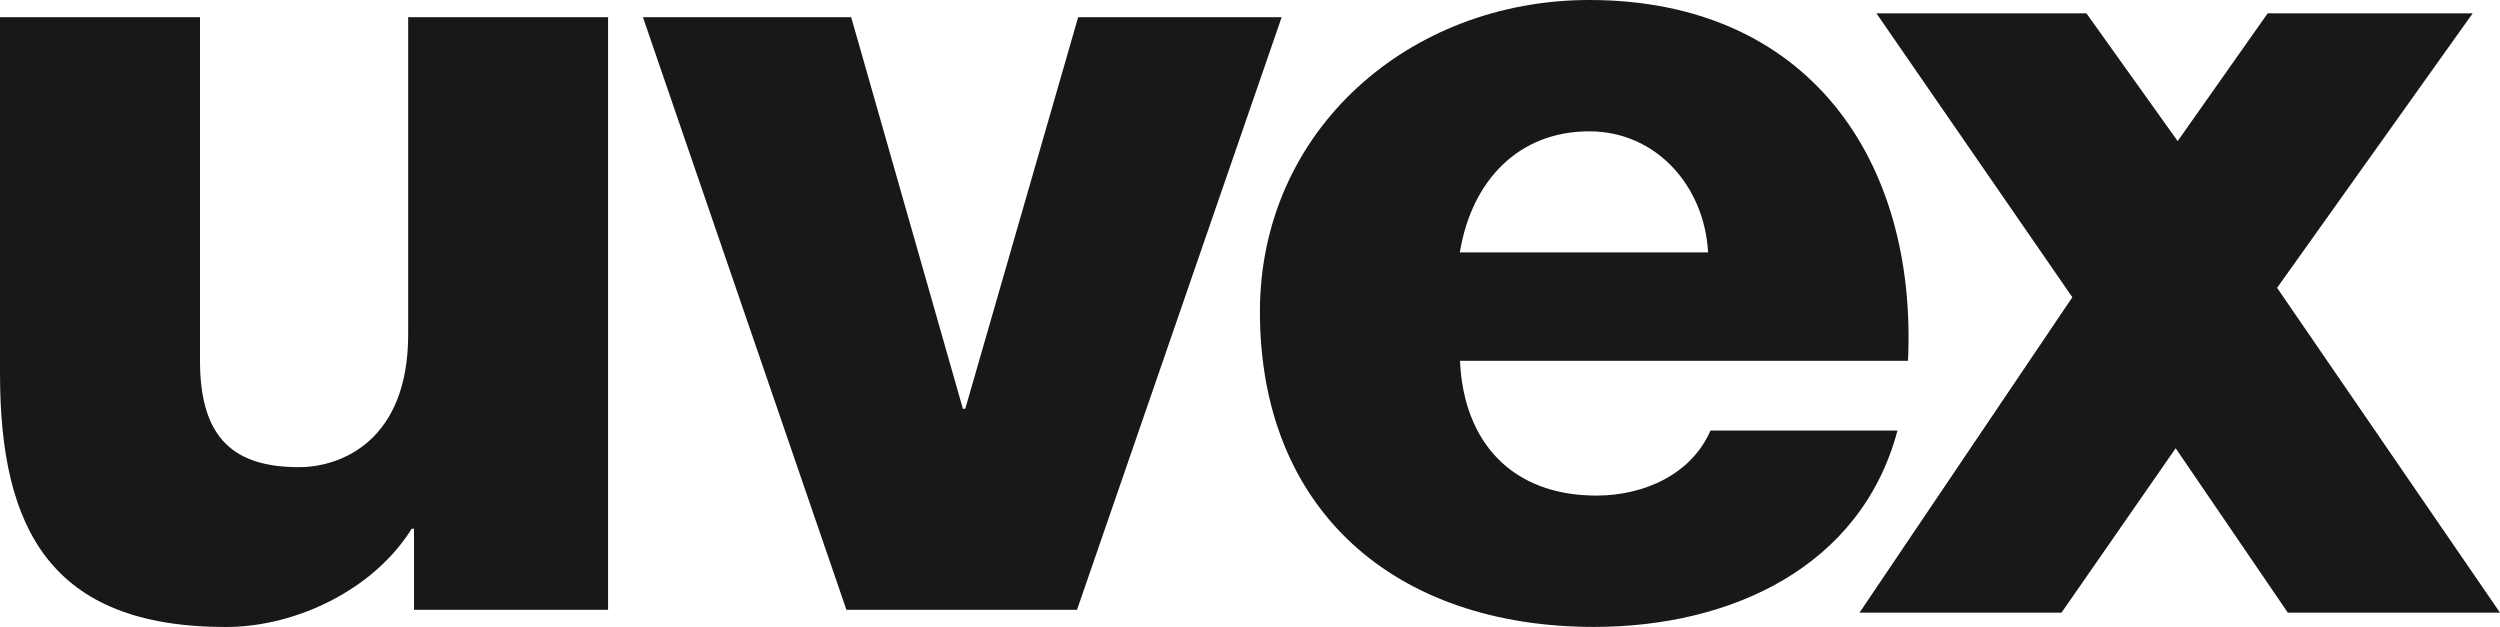
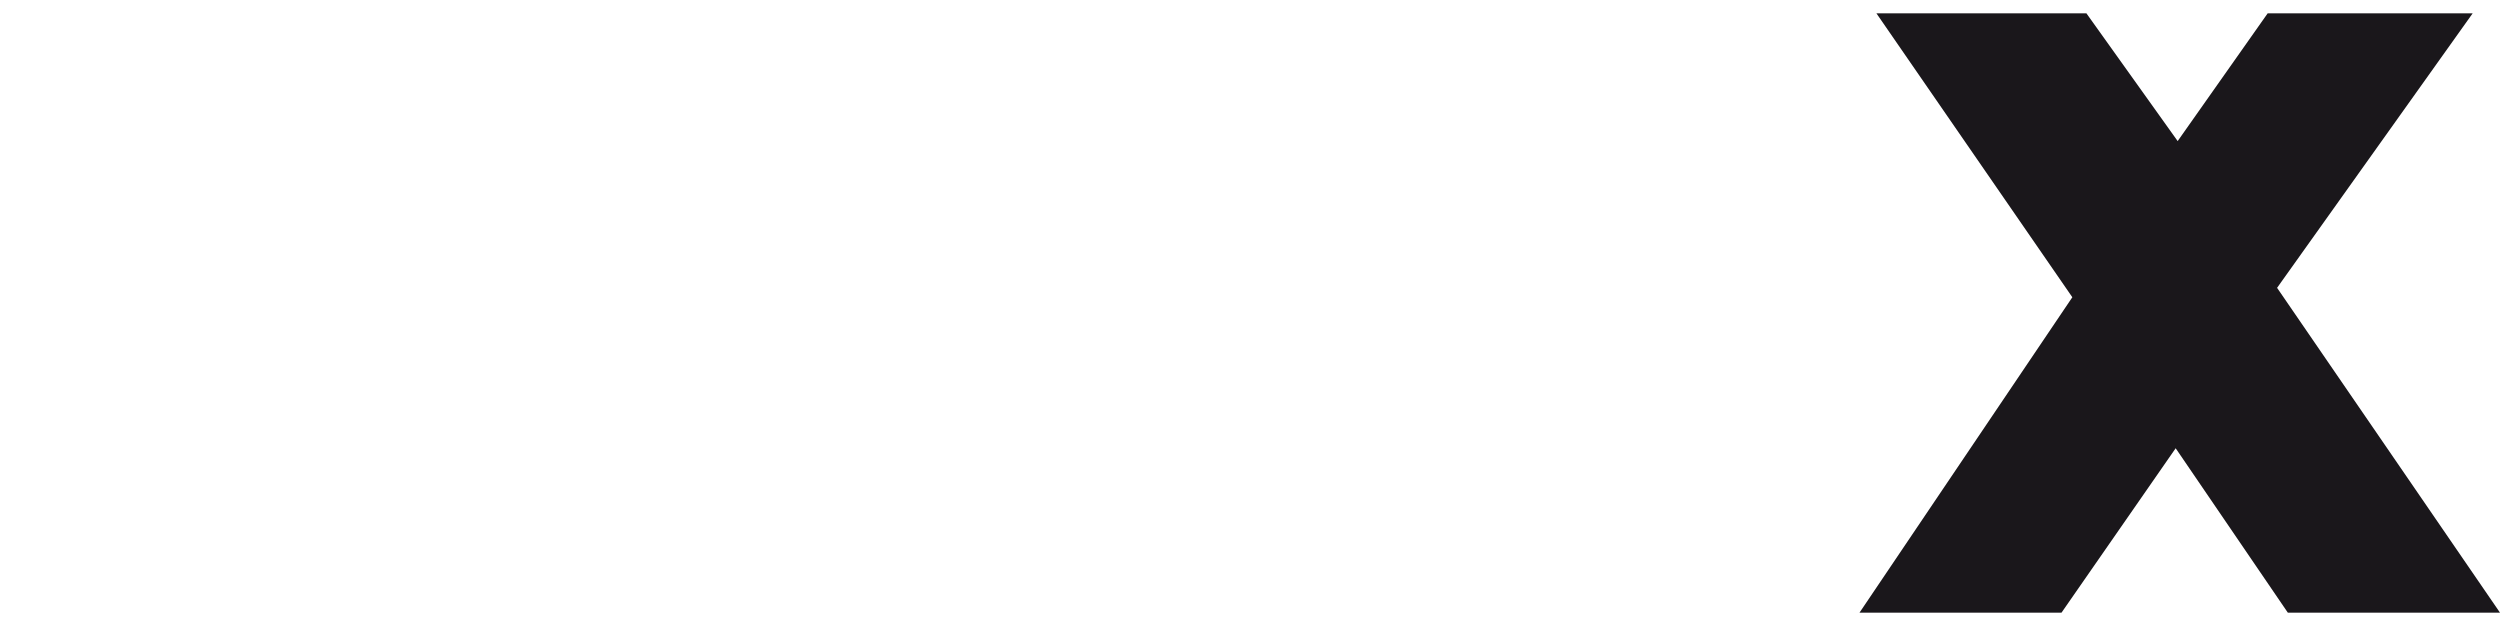
<svg xmlns="http://www.w3.org/2000/svg" version="1.1" id="Ebene_1" x="0px" y="0px" viewBox="0 0 300 75.24" style="enable-background:new 0 0 300 75.24;" xml:space="preserve">
  <style type="text/css">
	.st0{fill-rule:evenodd;clip-rule:evenodd;fill:#1A171B;}
	.st1{fill:#1A171B;}
</style>
  <g>
-     <path class="st0" d="M175.18,30.29c1.41-8.63,7.06-14.53,15.53-14.53c8.05,0,13.83,6.58,14.26,14.53H175.18L175.18,30.29z    M228.96,43.31C230.09,19.19,216.97,0,190.71,0c-21.6,0-39.52,15.62-39.52,37.41c0,23.85,16.23,37.82,40.09,37.82   c16.37,0,32.04-7.13,36.42-23.57h-22.44c-2.26,5.21-7.9,7.81-13.69,7.81c-10.16,0-15.95-6.44-16.37-16.17H228.96L228.96,43.31z" />
-     <path class="st1" d="M72.98,2.06h-24v38.1c0,12.61-7.91,15.9-13.13,15.9C28.23,56.05,24,52.76,24,43.31V2.06H0v42.76   c0,18.64,6.07,30.42,27.1,30.42c8.47,0,17.79-4.52,22.3-11.79h0.28v9.73h23.29V2.06L72.98,2.06z" />
-     <polygon class="st1" points="153.8,2.06 129.38,2.06 115.83,49.06 115.55,49.06 102.14,2.06 77.15,2.06 101.57,73.18 129.24,73.18    153.8,2.06  " />
    <polygon class="st1" points="225.17,1.6 250.37,1.6 261.32,16.93 272.12,1.6 296.72,1.6 273.25,34.54 300,73.52 274.54,73.52    261.08,53.79 247.38,73.52 223.14,73.52 248.68,35.67 225.17,1.6  " />
  </g>
</svg>